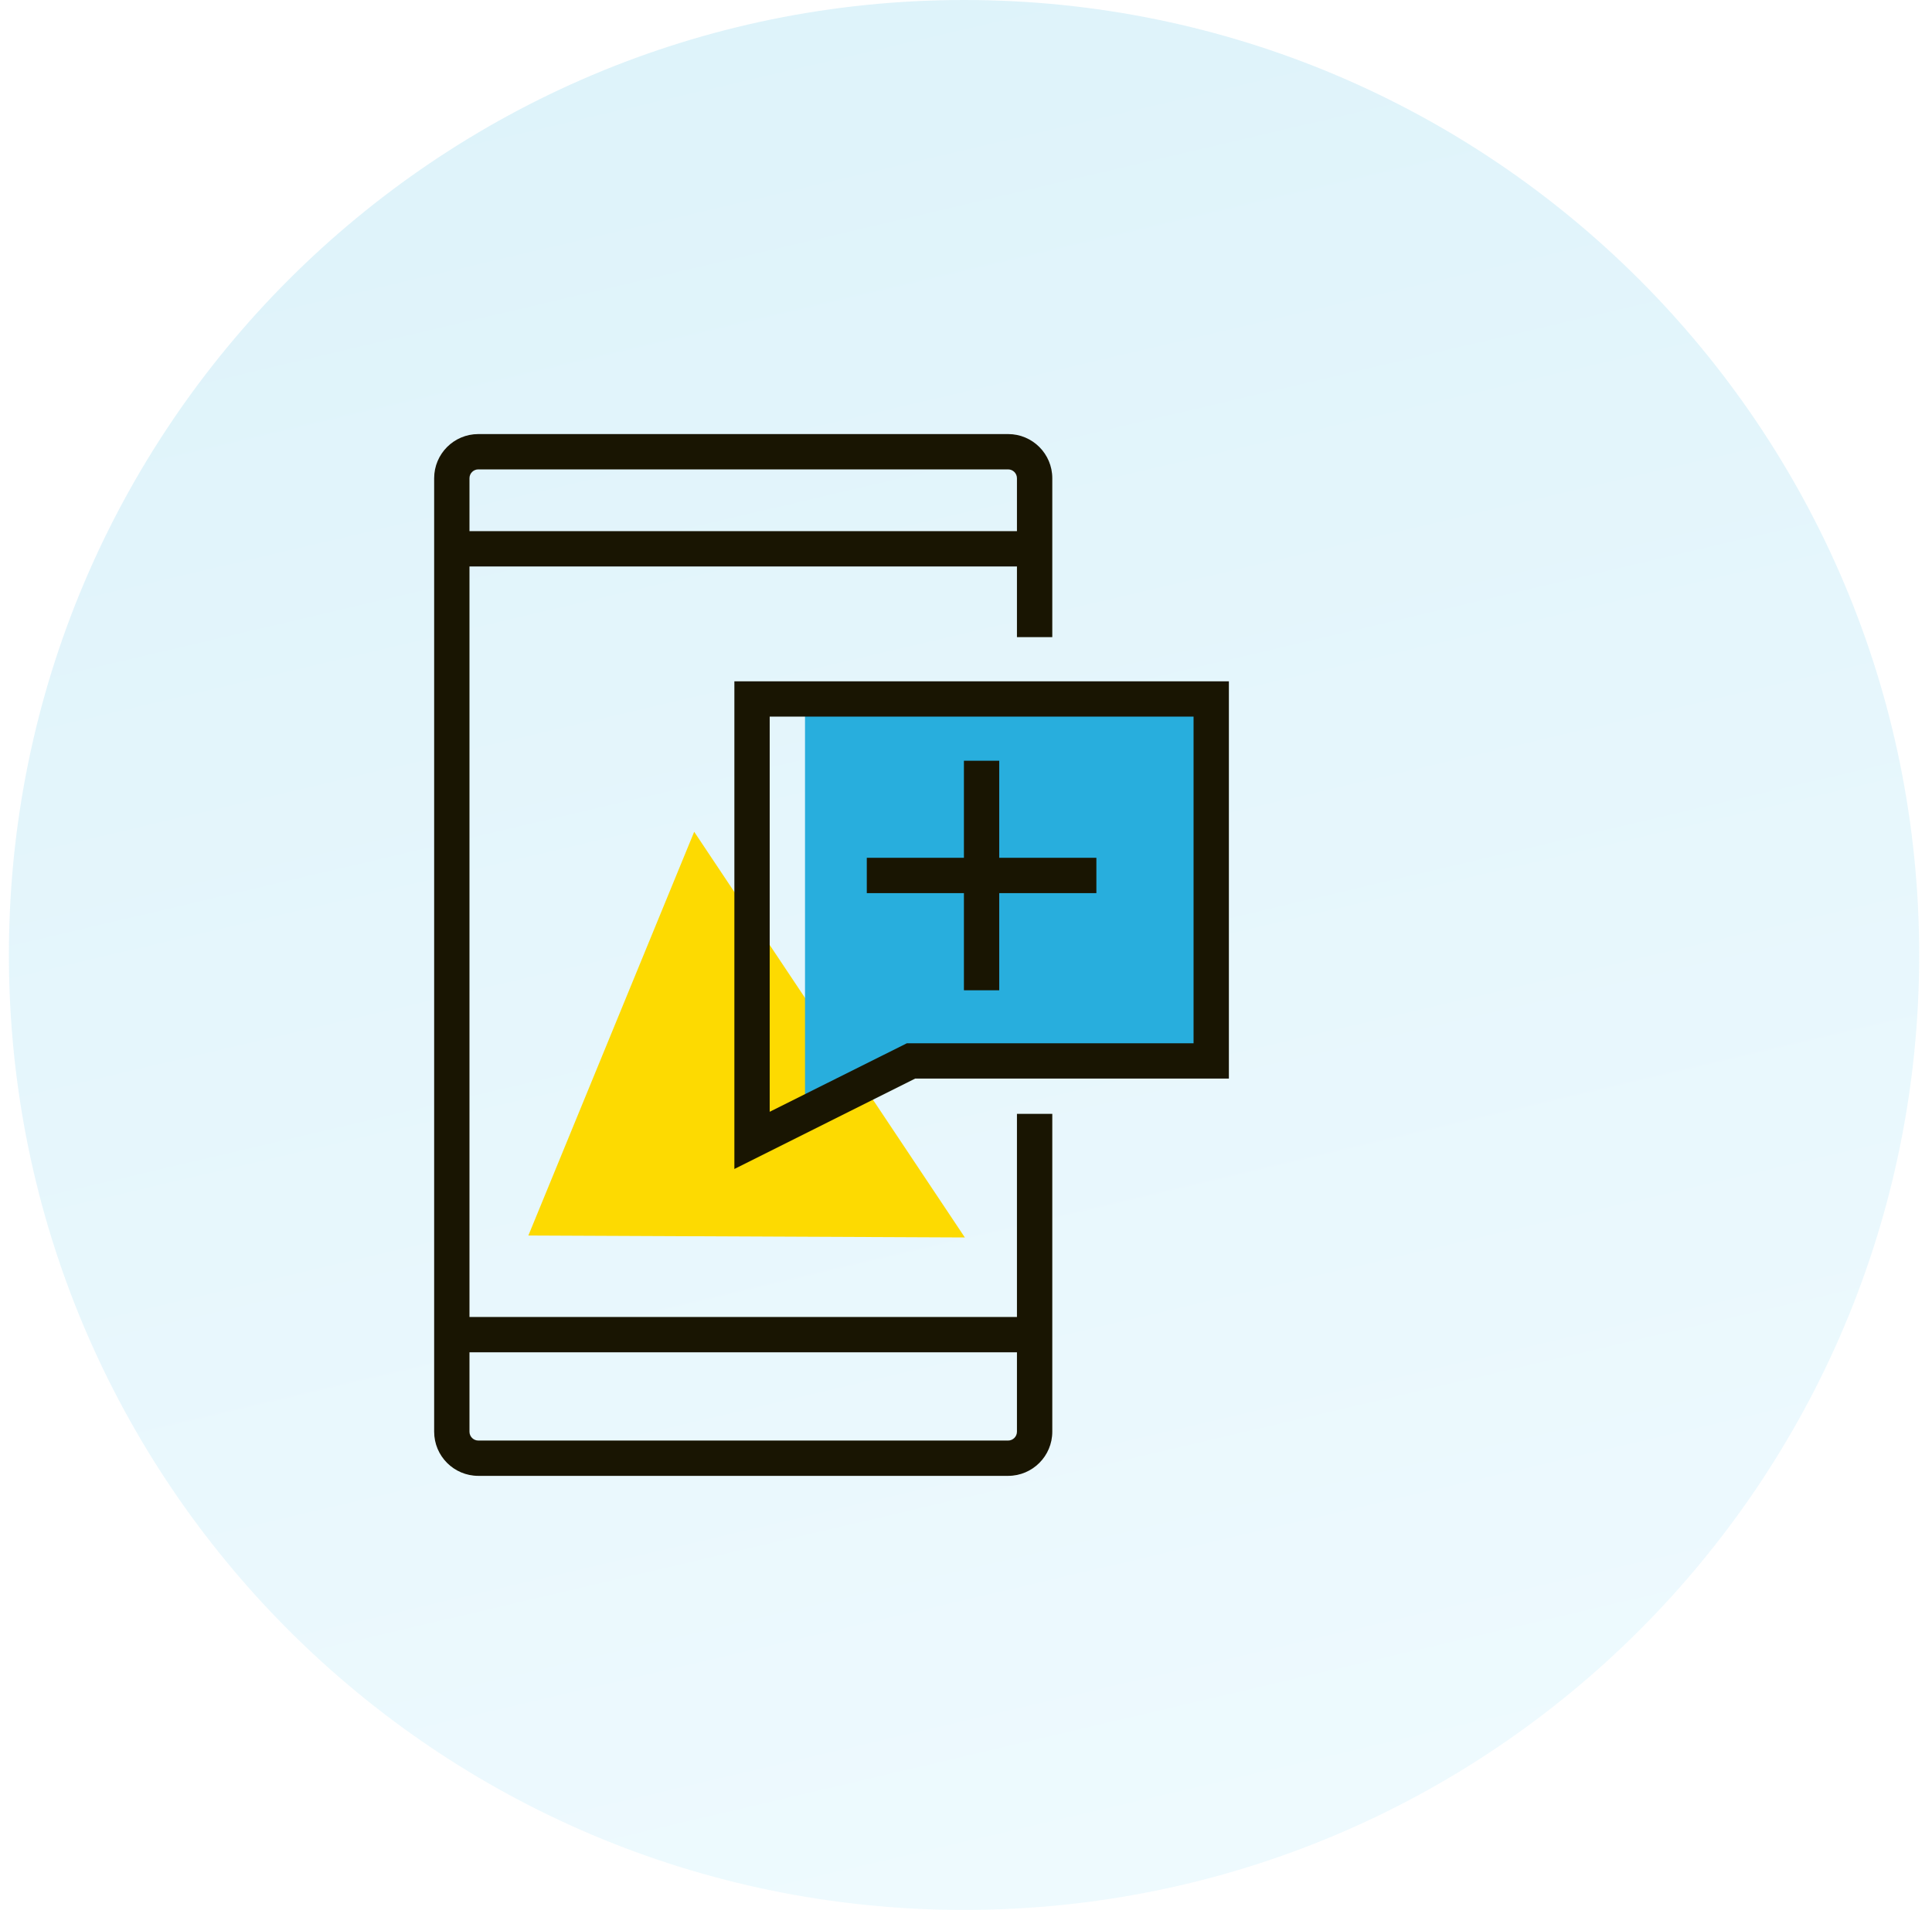
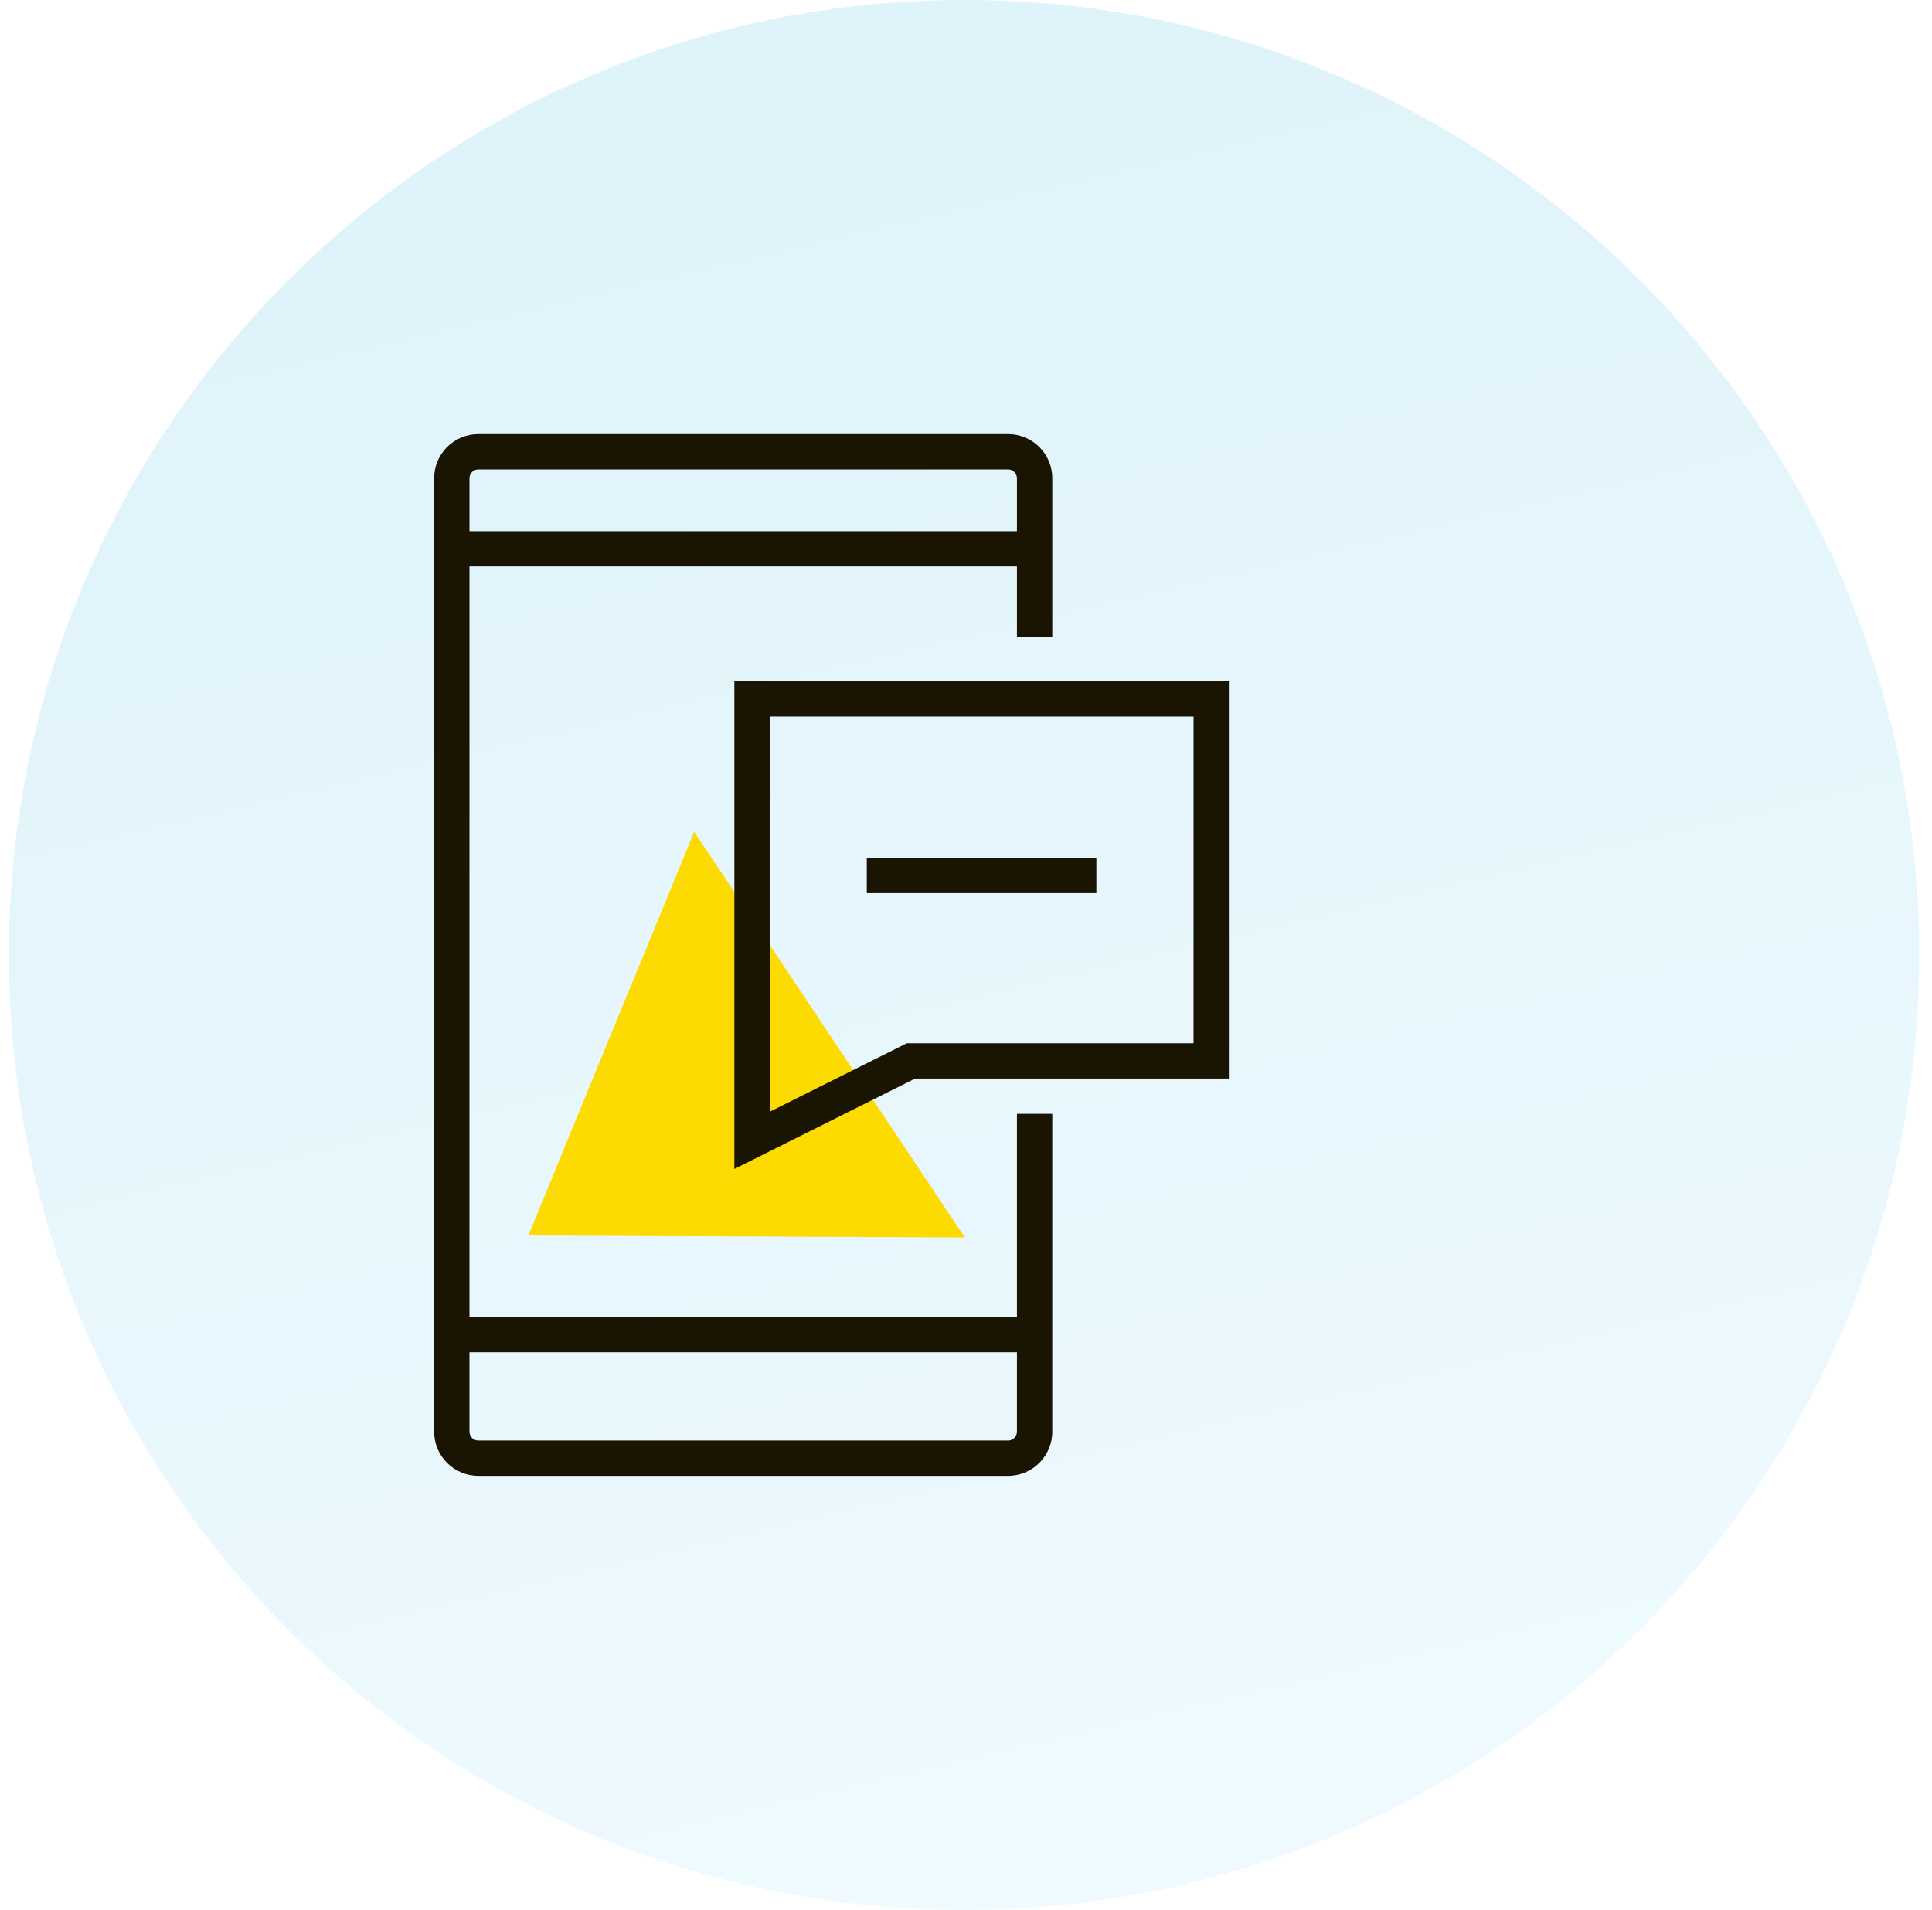
<svg xmlns="http://www.w3.org/2000/svg" width="89" height="88" viewBox="0 0 89 88" fill="none">
  <g clip-path="url(#clip0_2170_26425)">
    <path d="M44.41 88C68.711 88 88.41 68.3 88.41 44C88.41 19.7 68.711 0 44.41 0C20.11 0 0.41 19.7 0.41 44C0.41 68.3 20.11 88 44.41 88Z" fill="url(#paint0_linear_2170_26425)" fill-opacity="0.16" />
    <g clip-path="url(#clip1_2170_26425)">
      <path d="M44.447 57.016L24.34 56.926L31.979 38.324L44.447 57.016Z" fill="#FDDA01" />
-       <path d="M37.084 32.203V51.11L41.347 48.881H55.796V32.203H37.084Z" fill="#28AEDD" />
      <path d="M46.441 68H22.034C20.911 68 20 67.089 20 65.966V22.034C20 20.911 20.911 20 22.034 20H46.441C47.563 20 48.475 20.911 48.475 22.034V29.356H46.847V22.034C46.847 21.81 46.664 21.627 46.441 21.627H22.034C21.81 21.627 21.627 21.81 21.627 22.034V65.966C21.627 66.19 21.81 66.373 22.034 66.373H46.441C46.664 66.373 46.847 66.19 46.847 65.966V51.322H48.475V65.966C48.475 67.089 47.563 68 46.441 68Z" fill="#191502" />
      <path d="M47.66 60.68H20.812V62.307H47.66V60.68Z" fill="#191502" />
      <path d="M47.66 24.473H20.812V26.1H47.66V24.473Z" fill="#191502" />
-       <path d="M46.031 35.051H44.404V45.627H46.031V35.051Z" fill="#191502" />
      <path d="M50.506 39.523H39.93V41.151H50.506V39.523Z" fill="#191502" />
      <path d="M33.83 53.861V31.391H56.61V49.696H42.157L33.83 53.861ZM35.457 33.018V51.225L41.775 48.069H54.983V33.018H35.457Z" fill="#191502" />
    </g>
  </g>
  <defs>
    <linearGradient id="paint0_linear_2170_26425" x1="-13.428" y1="3.25" x2="10.759" y2="106.237" gradientUnits="userSpaceOnUse">
      <stop stop-color="#28AEDD" />
      <stop offset="1" stop-color="#A2E7FF" />
    </linearGradient>
    <clipPath id="clip0_2170_26425">
      <rect width="88" height="88" fill="white" transform="translate(0.41)" />
    </clipPath>
    <clipPath id="clip1_2170_26425">
      <rect width="36.61" height="48" fill="white" transform="translate(20 20)" />
    </clipPath>
  </defs>
</svg>